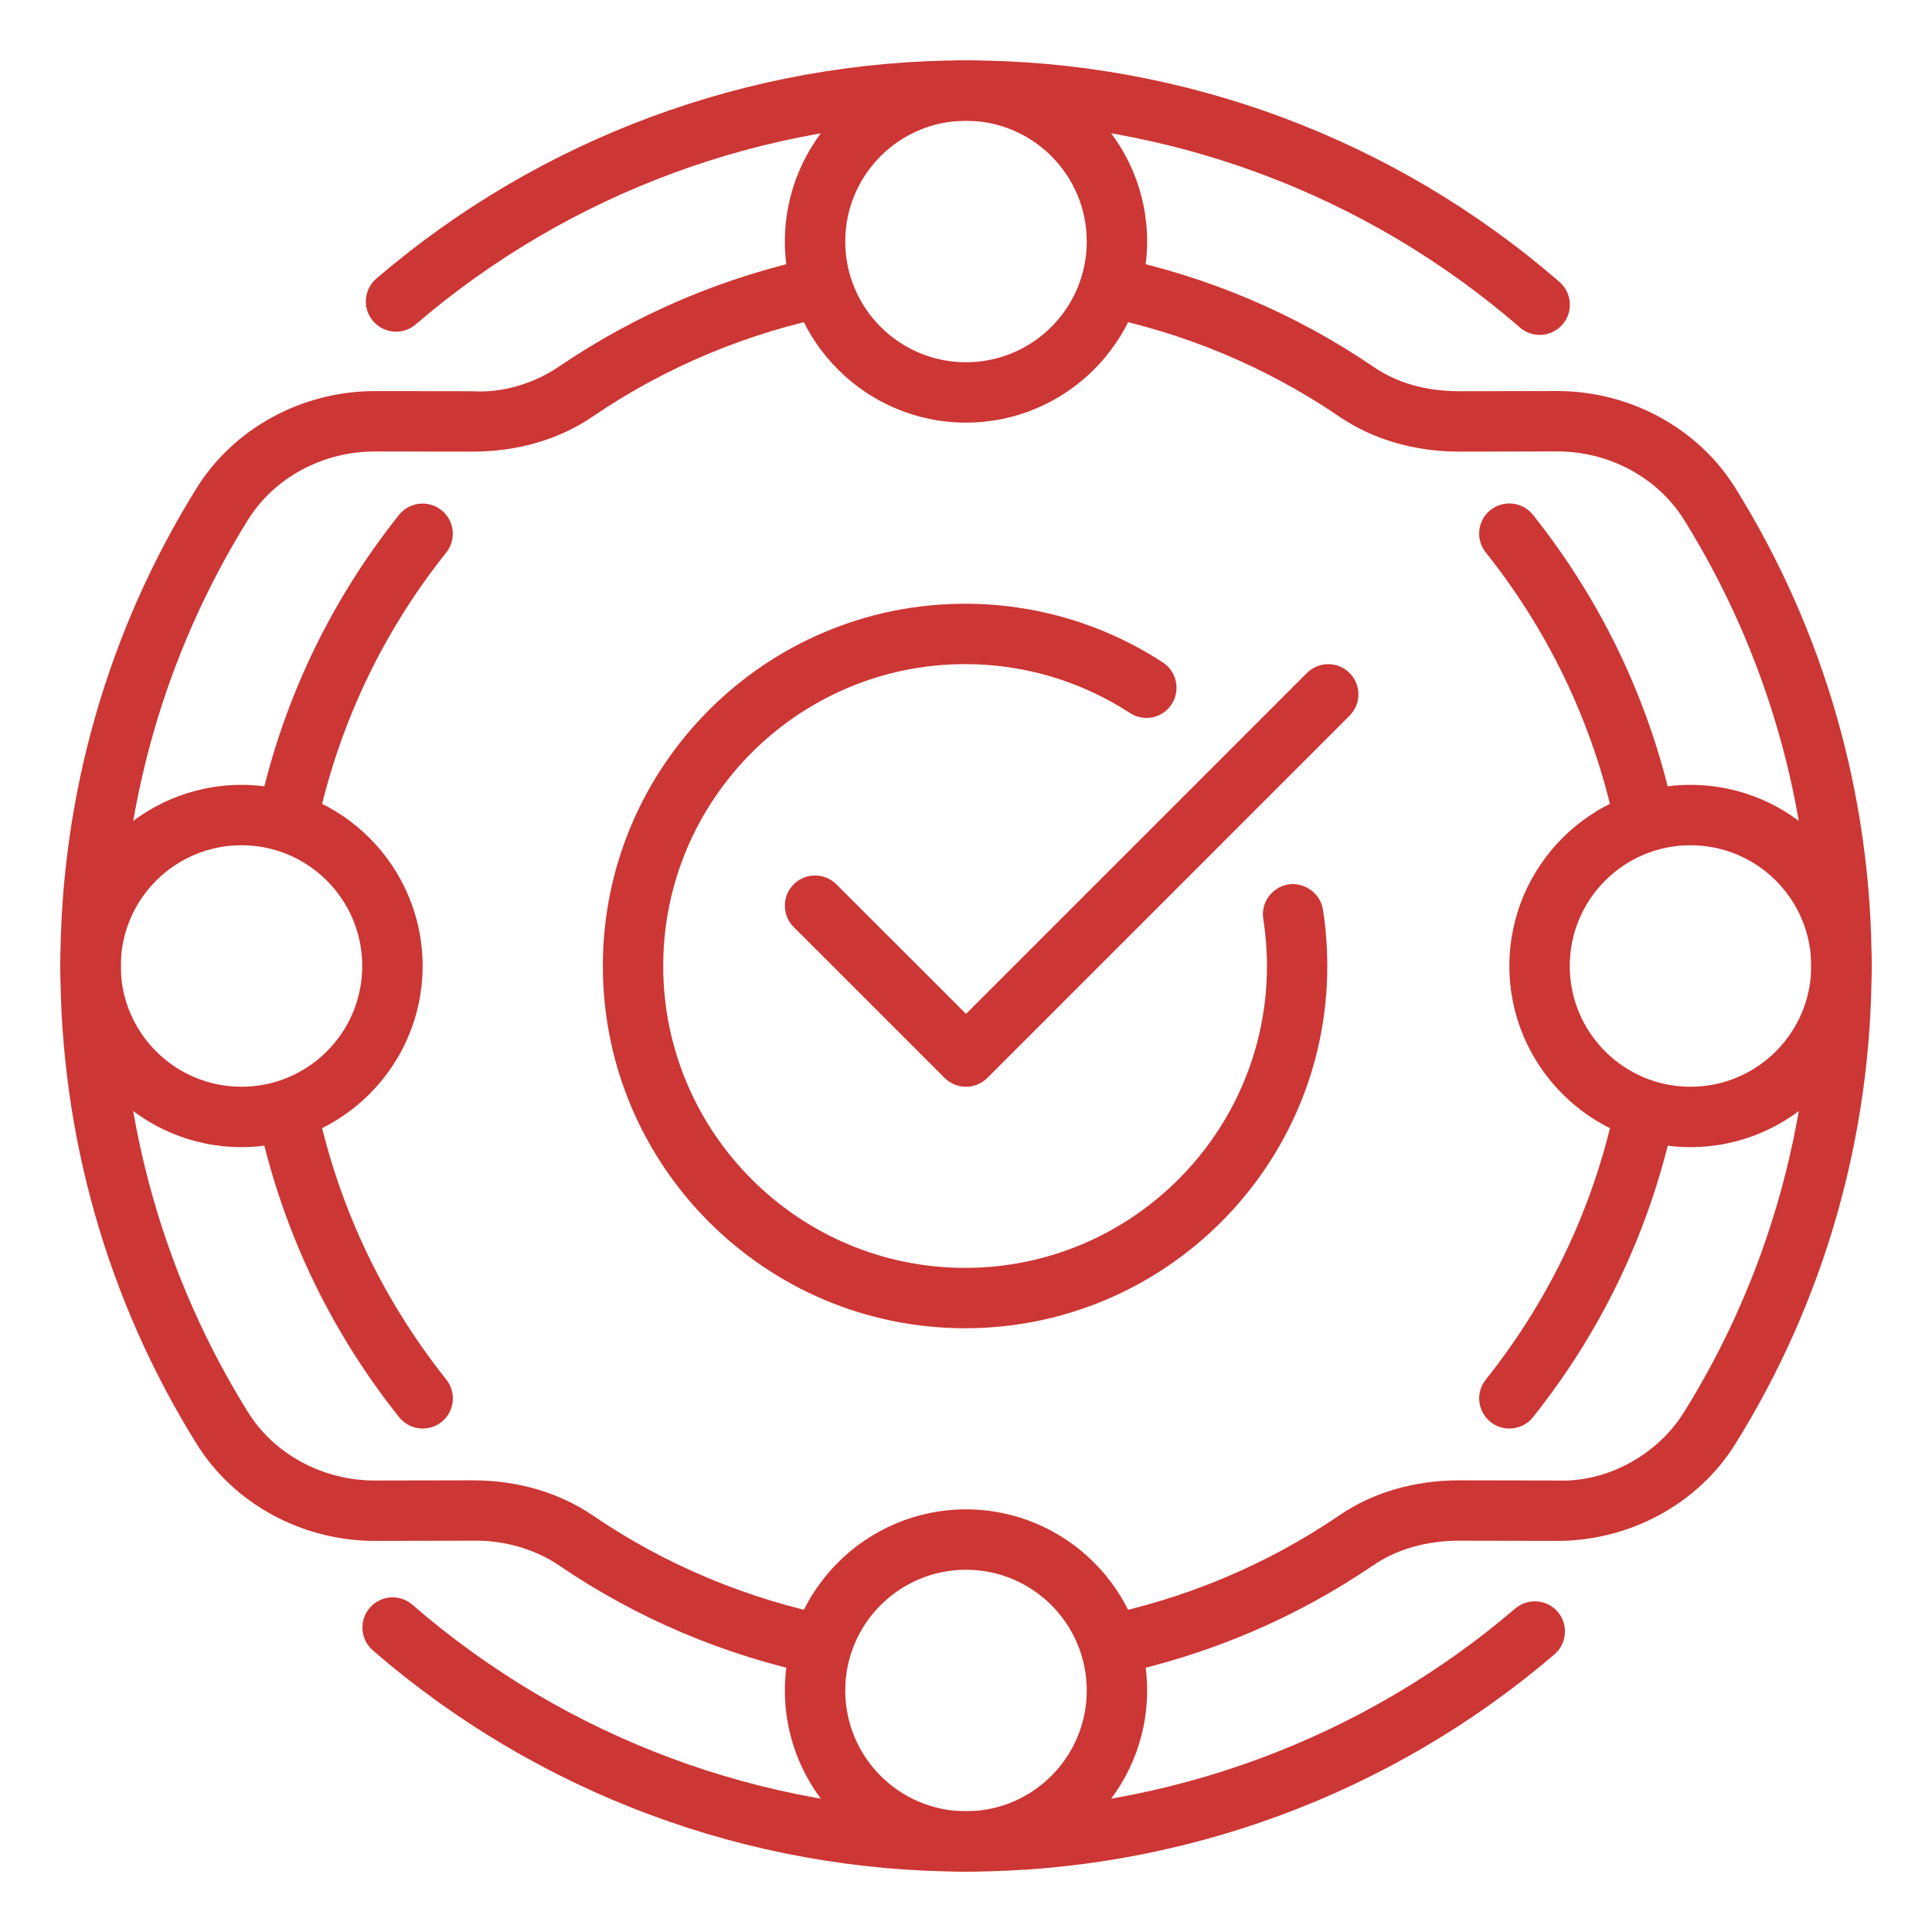
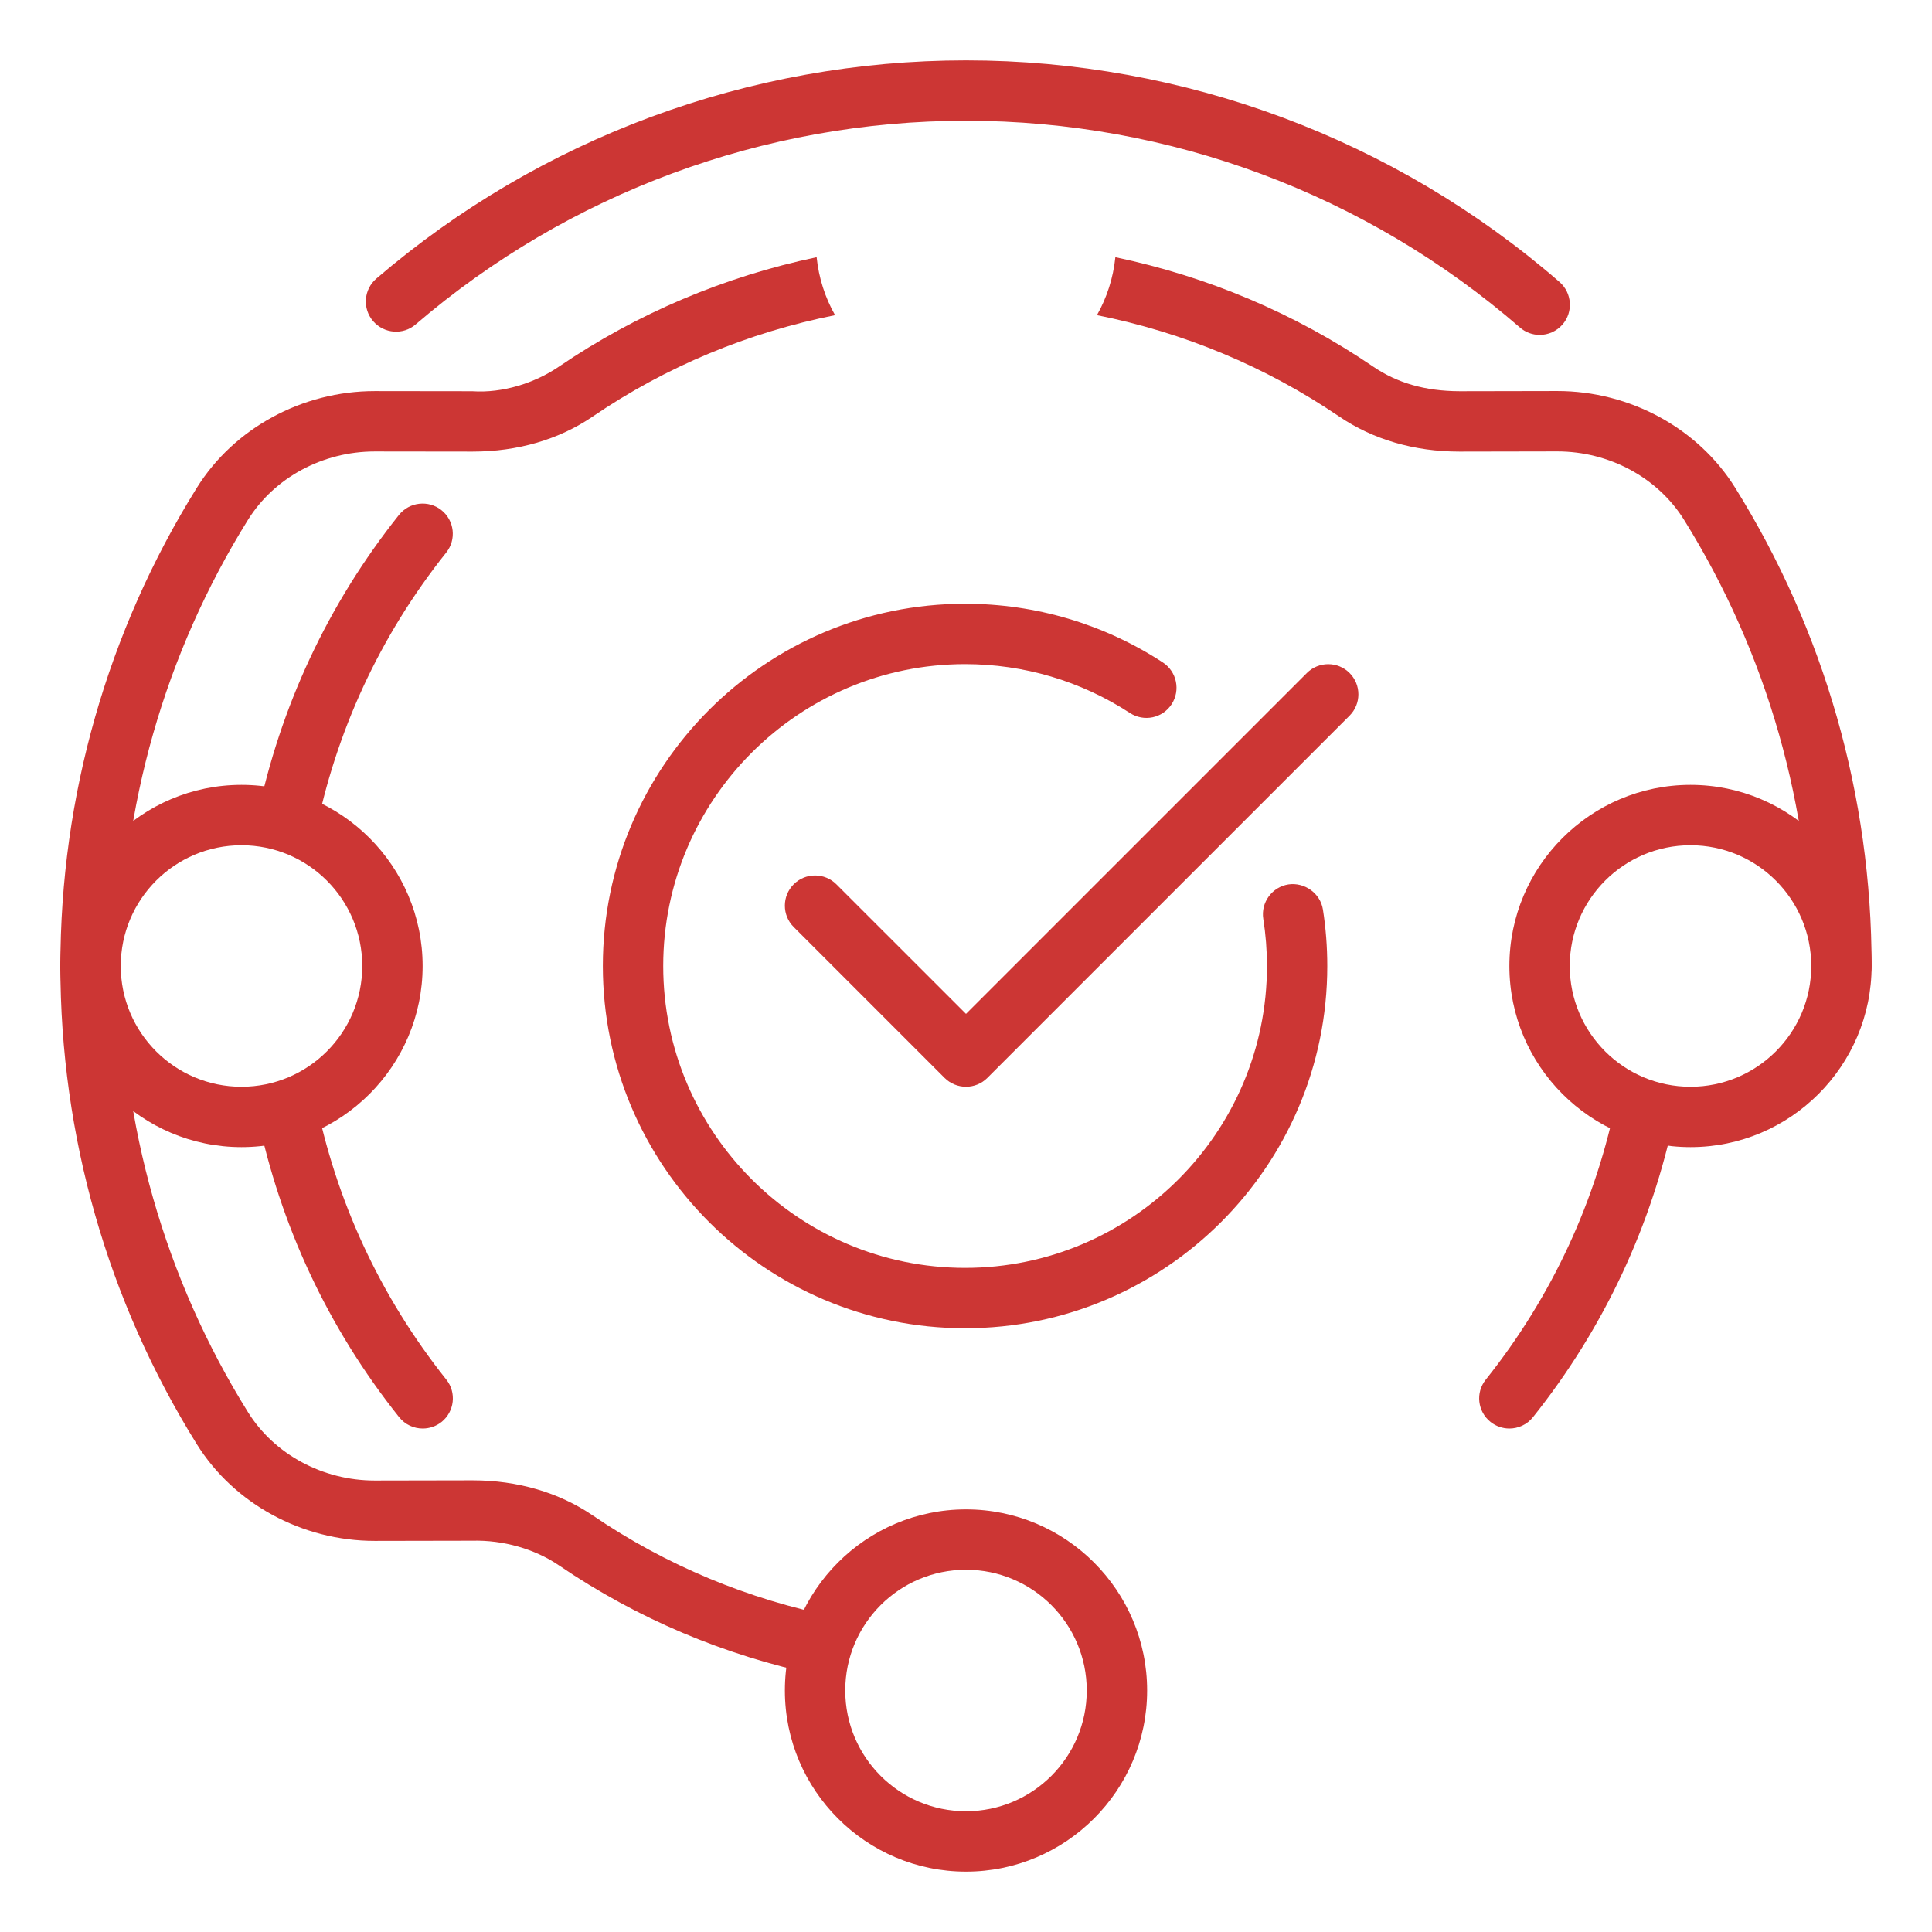
<svg xmlns="http://www.w3.org/2000/svg" height="300" viewBox="0 0 32 32" width="300">
  <g transform="matrix(1,0,0,1,0,0)">
    <g id="affiliate_x2C__people_x2C__team_x2C__teamwork_x2C__affiliate_program_x2C__affiliation_program">
      <g id="XMLID_3418_">
        <g id="XMLID_3419_">
          <path id="XMLID_3420_" d="m4 19c-1.654 0-3-1.346-3-3s1.346-3 3-3 3 1.346 3 3-1.346 3-3 3zm0-5c-1.104 0-2 .896-2 2s.896 2 2 2 2-.896 2-2-.896-2-2-2z" fill="#cc3634ff" data-original-color="#263238ff" stroke="none" />
        </g>
      </g>
      <g id="XMLID_3397_">
        <g fill="#263238">
          <path d="m24.688 23.552c.092.073.202.109.312.109.146 0 .292-.064.391-.188 1.184-1.485 1.97-3.184 2.348-4.999-.346-.037-.668-.141-.957-.304-.338 1.701-1.066 3.292-2.172 4.68-.174.215-.138.53.078.702z" fill="#cc3634ff" data-original-color="#263238ff" stroke="none" />
-           <path d="m25.39 8.527c-.172-.217-.486-.25-.702-.08-.216.172-.252.487-.079.703 1.105 1.388 1.834 2.979 2.172 4.68.289-.163.611-.268.957-.304-.379-1.815-1.165-3.514-2.348-4.999z" fill="#cc3634ff" data-original-color="#263238ff" stroke="none" />
-           <path d="m25.096 26.643c-2.531 2.165-5.761 3.357-9.096 3.357-3.37 0-6.627-1.215-9.169-3.42-.208-.182-.525-.159-.706.05s-.158.524.05.705c2.724 2.363 6.214 3.665 9.825 3.665 3.573 0 7.035-1.278 9.746-3.598.21-.18.234-.495.055-.705-.179-.209-.494-.233-.705-.054z" fill="#cc3634ff" data-original-color="#263238ff" stroke="none" />
          <g>
            <path d="m7.392 22.85c-1.105-1.388-1.834-2.979-2.172-4.68-.289.163-.611.268-.957.304.378 1.815 1.164 3.514 2.348 4.999.099.124.244.188.391.188.109 0 .22-.036.312-.109.214-.172.25-.487.078-.702z" fill="#cc3634ff" data-original-color="#263238ff" stroke="none" />
            <path d="m7.391 9.152c.172-.216.136-.531-.08-.703-.214-.17-.529-.137-.703.08-1.182 1.484-1.968 3.183-2.345 4.997.346.037.668.141.957.304.338-1.7 1.065-3.291 2.171-4.678z" fill="#cc3634ff" data-original-color="#263238ff" stroke="none" />
          </g>
-           <path d="m6.885 5.373c2.534-2.175 5.771-3.373 9.115-3.373 3.372 0 6.631 1.216 9.174 3.424.095.083.212.123.328.123.14 0 .278-.058.378-.172.181-.208.158-.524-.05-.705-2.726-2.367-6.217-3.67-9.83-3.67-3.582 0-7.051 1.284-9.766 3.614-.21.18-.234.496-.054.705.181.21.498.234.705.054z" fill="#cc3634ff" data-original-color="#263238ff" stroke="none" />
+           <path d="m6.885 5.373c2.534-2.175 5.771-3.373 9.115-3.373 3.372 0 6.631 1.216 9.174 3.424.095.083.212.123.328.123.14 0 .278-.058.378-.172.181-.208.158-.524-.05-.705-2.726-2.367-6.217-3.67-9.83-3.67-3.582 0-7.051 1.284-9.766 3.614-.21.18-.234.496-.054.705.181.21.498.234.705.054" fill="#cc3634ff" data-original-color="#263238ff" stroke="none" />
        </g>
        <g id="XMLID_3398_">
          <g id="XMLID_3399_">
            <path id="XMLID_3400_" d="m28 19c-1.654 0-3-1.346-3-3s1.346-3 3-3 3 1.346 3 3-1.346 3-3 3zm0-5c-1.104 0-2 .896-2 2s.896 2 2 2 2-.896 2-2-.896-2-2-2z" fill="#cc3634ff" data-original-color="#263238ff" stroke="none" />
          </g>
        </g>
      </g>
      <g id="XMLID_3357_">
        <g fill="#263238">
          <path d="m9.816 25.099c-.557-.379-1.243-.58-1.987-.58-.003 0-.007 0-.01 0l-1.608.003c-.002 0-.003 0-.005 0-.859 0-1.663-.433-2.098-1.131-1.379-2.214-2.108-4.77-2.108-7.391 0-.276-.224-.5-.5-.5s-.5.224-.5.5c0 2.808.781 5.547 2.259 7.919.616.989 1.745 1.603 2.947 1.603h.007l1.608-.003c.517-.014 1.04.139 1.433.406 1.302.887 2.75 1.495 4.272 1.814.036-.347.141-.67.305-.96-1.432-.286-2.794-.848-4.015-1.68z" fill="#cc3634ff" data-original-color="#263238ff" stroke="none" />
-           <path d="m30.5 15.5c-.276 0-.5.224-.5.5 0 2.621-.729 5.177-2.108 7.391-.436.7-1.265 1.166-2.103 1.131l-1.608-.003c-.003 0-.007 0-.01 0-.745 0-1.432.2-1.987.58-1.221.832-2.583 1.394-4.015 1.68.164.29.269.613.305.96 1.522-.319 2.971-.927 4.273-1.814.389-.266.881-.406 1.424-.406h.008l1.608.003h.007c1.202 0 2.331-.614 2.947-1.603 1.478-2.372 2.259-5.111 2.259-7.919 0-.276-.224-.5-.5-.5z" fill="#cc3634ff" data-original-color="#263238ff" stroke="none" />
        </g>
        <g id="XMLID_3358_">
          <g id="XMLID_3359_">
            <path id="XMLID_3391_" d="m16 31c-1.654 0-3-1.346-3-3s1.346-3 3-3 3 1.346 3 3-1.346 3-3 3zm0-5c-1.104 0-2 .896-2 2s.896 2 2 2 2-.896 2-2-.896-2-2-2z" fill="#cc3634ff" data-original-color="#263238ff" stroke="none" />
          </g>
        </g>
      </g>
      <g id="XMLID_3238_">
        <g fill="#263238">
          <path d="m9.254 6.075c-.393.267-.926.44-1.433.405l-1.608-.002c-.002 0-.005 0-.007 0-1.202 0-2.331.614-2.947 1.603-1.478 2.372-2.259 5.111-2.259 7.919 0 .276.224.5.5.5s.5-.224.5-.5c0-2.621.729-5.177 2.108-7.391.435-.698 1.238-1.131 2.098-1.131h.005l1.608.002h.01c.743 0 1.431-.2 1.987-.58 1.221-.832 2.583-1.394 4.015-1.68-.164-.29-.269-.613-.305-.96-1.522.32-2.97.928-4.272 1.815z" fill="#cc3634ff" data-original-color="#263238ff" stroke="none" />
          <path d="m28.741 8.08c-.616-.989-1.745-1.603-2.947-1.603-.002 0-.005 0-.007 0l-1.608.003c-.577-.001-1.04-.139-1.433-.406-1.302-.887-2.75-1.495-4.272-1.814-.036.347-.141.67-.305.96 1.431.286 2.793.849 4.014 1.68.557.379 1.243.58 1.988.58h.01l1.608-.003h.005c.859 0 1.663.433 2.098 1.131 1.379 2.215 2.108 4.771 2.108 7.392 0 .276.224.5.5.5s.5-.224.5-.5c0-2.808-.781-5.547-2.259-7.92z" fill="#cc3634ff" data-original-color="#263238ff" stroke="none" />
        </g>
        <g id="XMLID_3244_">
          <g id="XMLID_3278_">
-             <path id="XMLID_3279_" d="m16 7c-1.654 0-3-1.346-3-3s1.346-3 3-3 3 1.346 3 3-1.346 3-3 3zm0-5c-1.104 0-2 .896-2 2s.896 2 2 2 2-.896 2-2-.896-2-2-2z" fill="#cc3634ff" data-original-color="#263238ff" stroke="none" />
-           </g>
+             </g>
        </g>
      </g>
      <g id="XMLID_3225_" fill="#263238">
        <path d="m15.985 22c-3.309 0-6-2.691-6-6s2.691-6 6-6c1.168 0 2.301.336 3.275.972.231.151.296.461.146.692-.15.232-.459.297-.692.145-.812-.529-1.755-.809-2.729-.809-2.757 0-5 2.243-5 5s2.243 5 5 5 5-2.243 5-5c0-.263-.021-.525-.061-.779-.043-.272.144-.529.416-.572.265-.039.529.143.572.417.048.306.072.62.072.935.001 3.308-2.69 5.999-5.999 5.999z" fill="#cc3634ff" data-original-color="#263238ff" stroke="none" />
        <path d="m16 18c-.128 0-.256-.049-.354-.146l-2.5-2.5c-.195-.195-.195-.512 0-.707s.512-.195.707 0l2.147 2.146 5.646-5.646c.195-.195.512-.195.707 0s.195.512 0 .707l-6 6c-.097.097-.225.146-.353.146z" fill="#cc3634ff" data-original-color="#263238ff" stroke="none" />
      </g>
    </g>
  </g>
</svg>